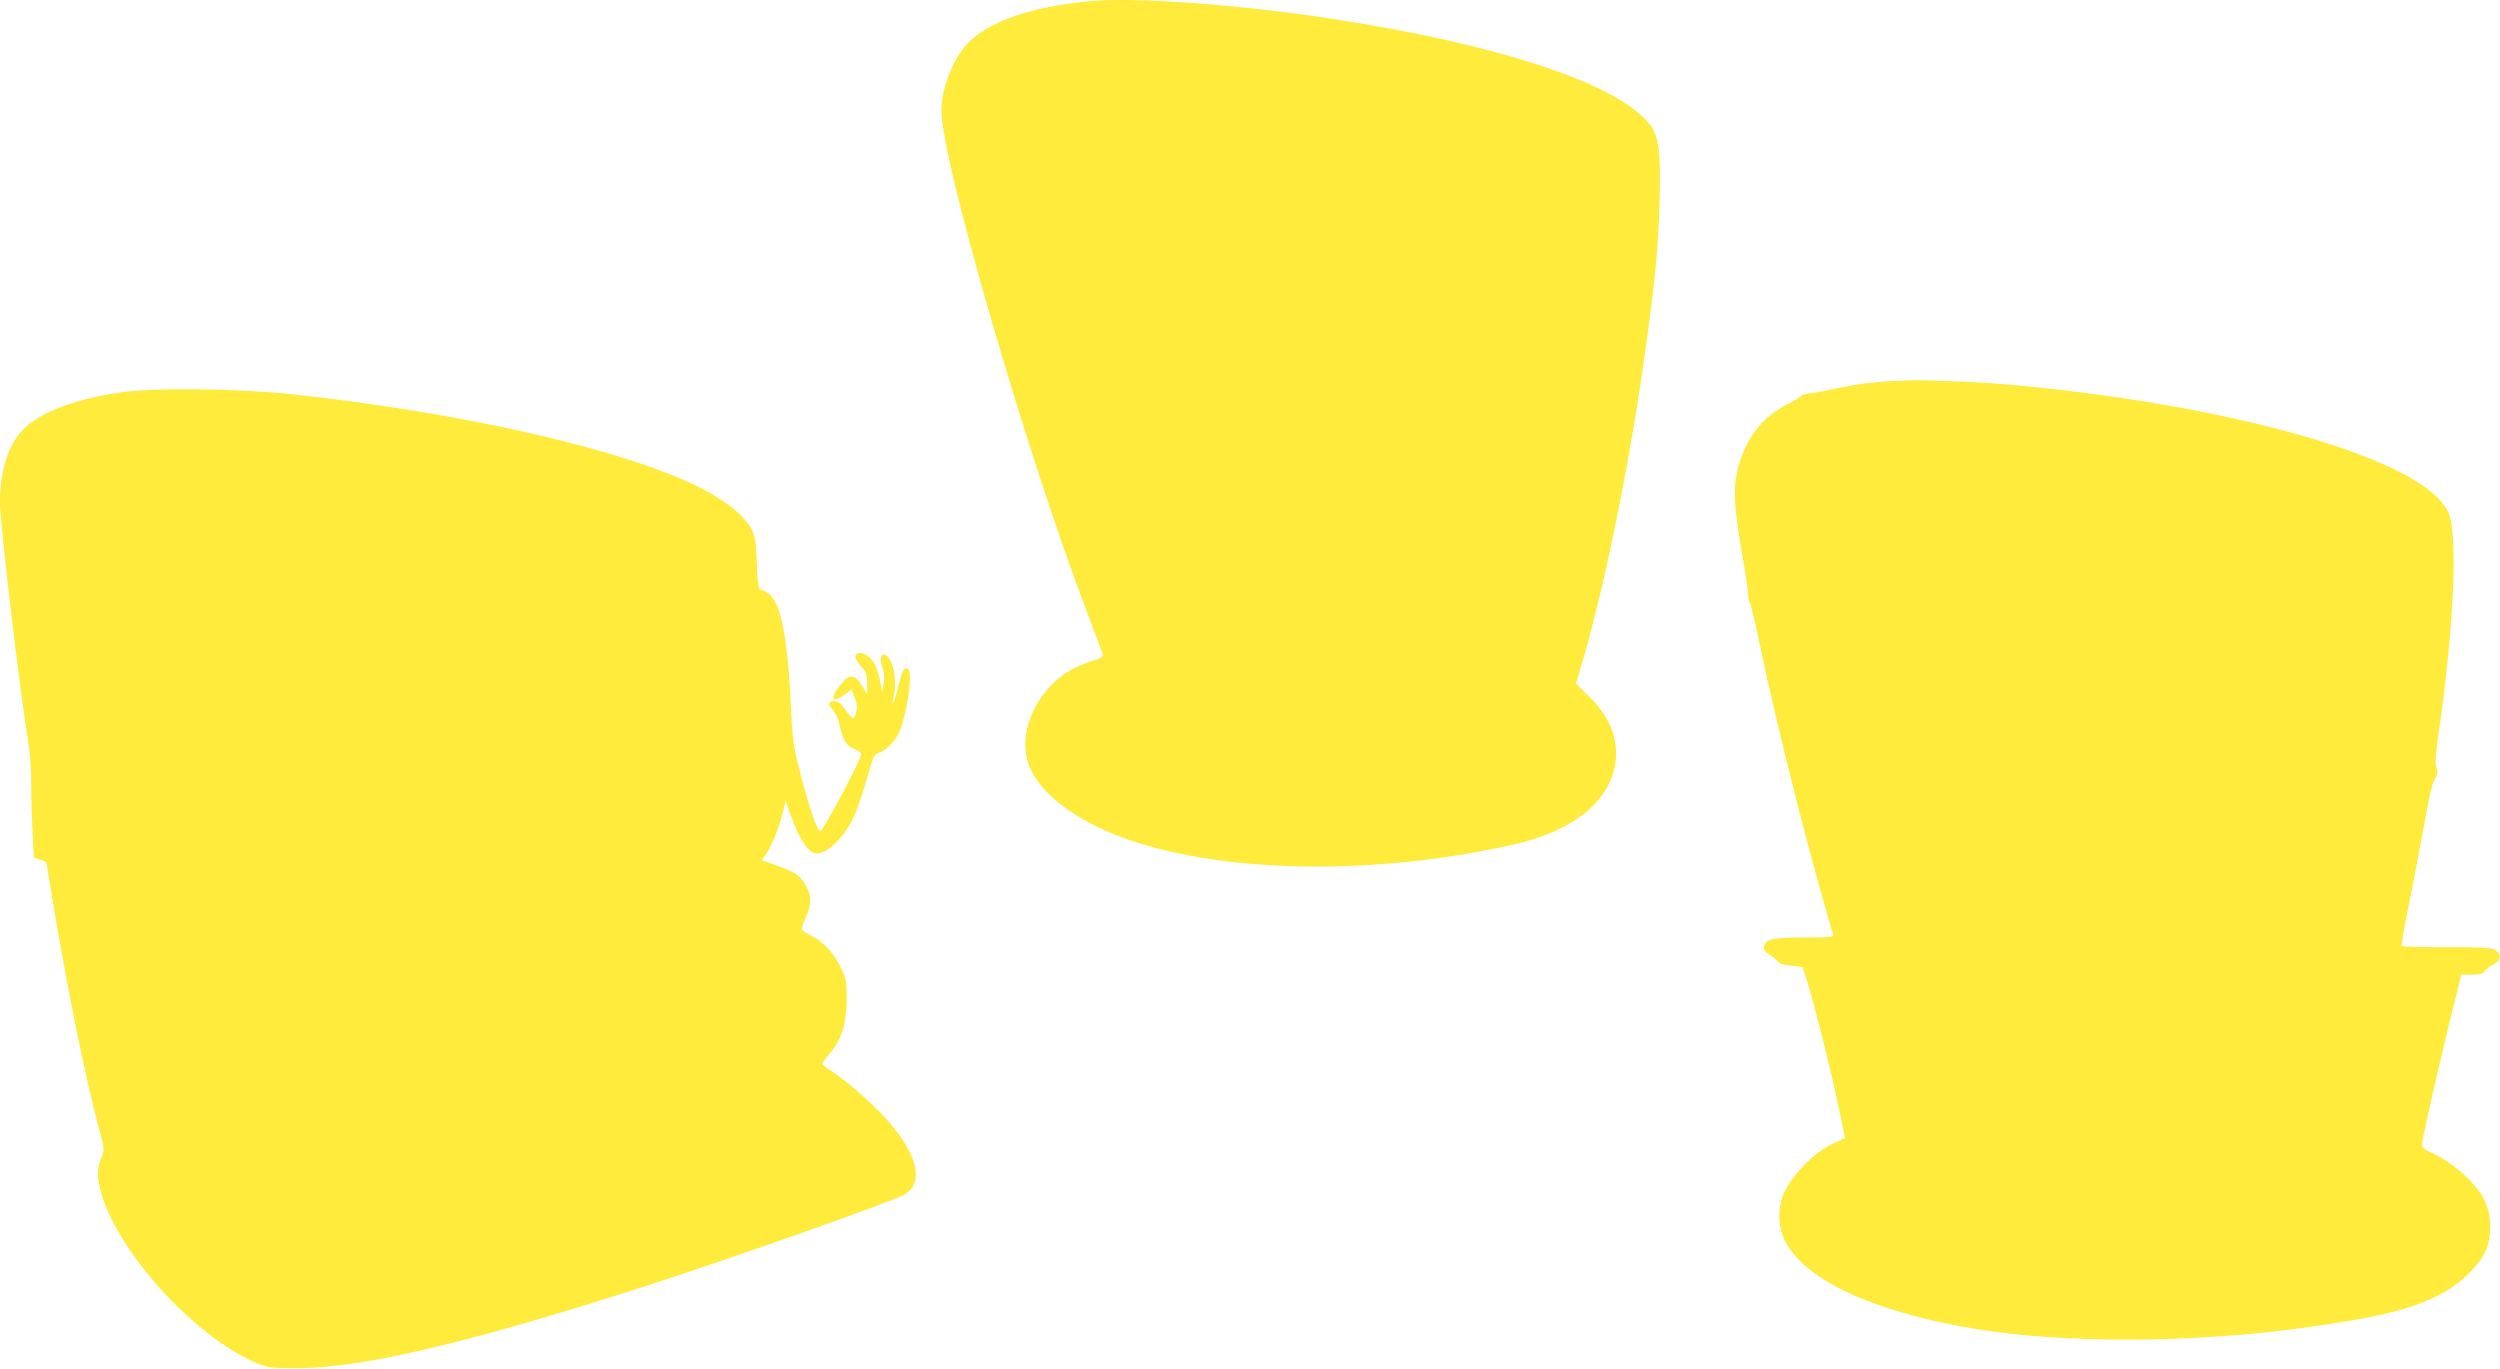
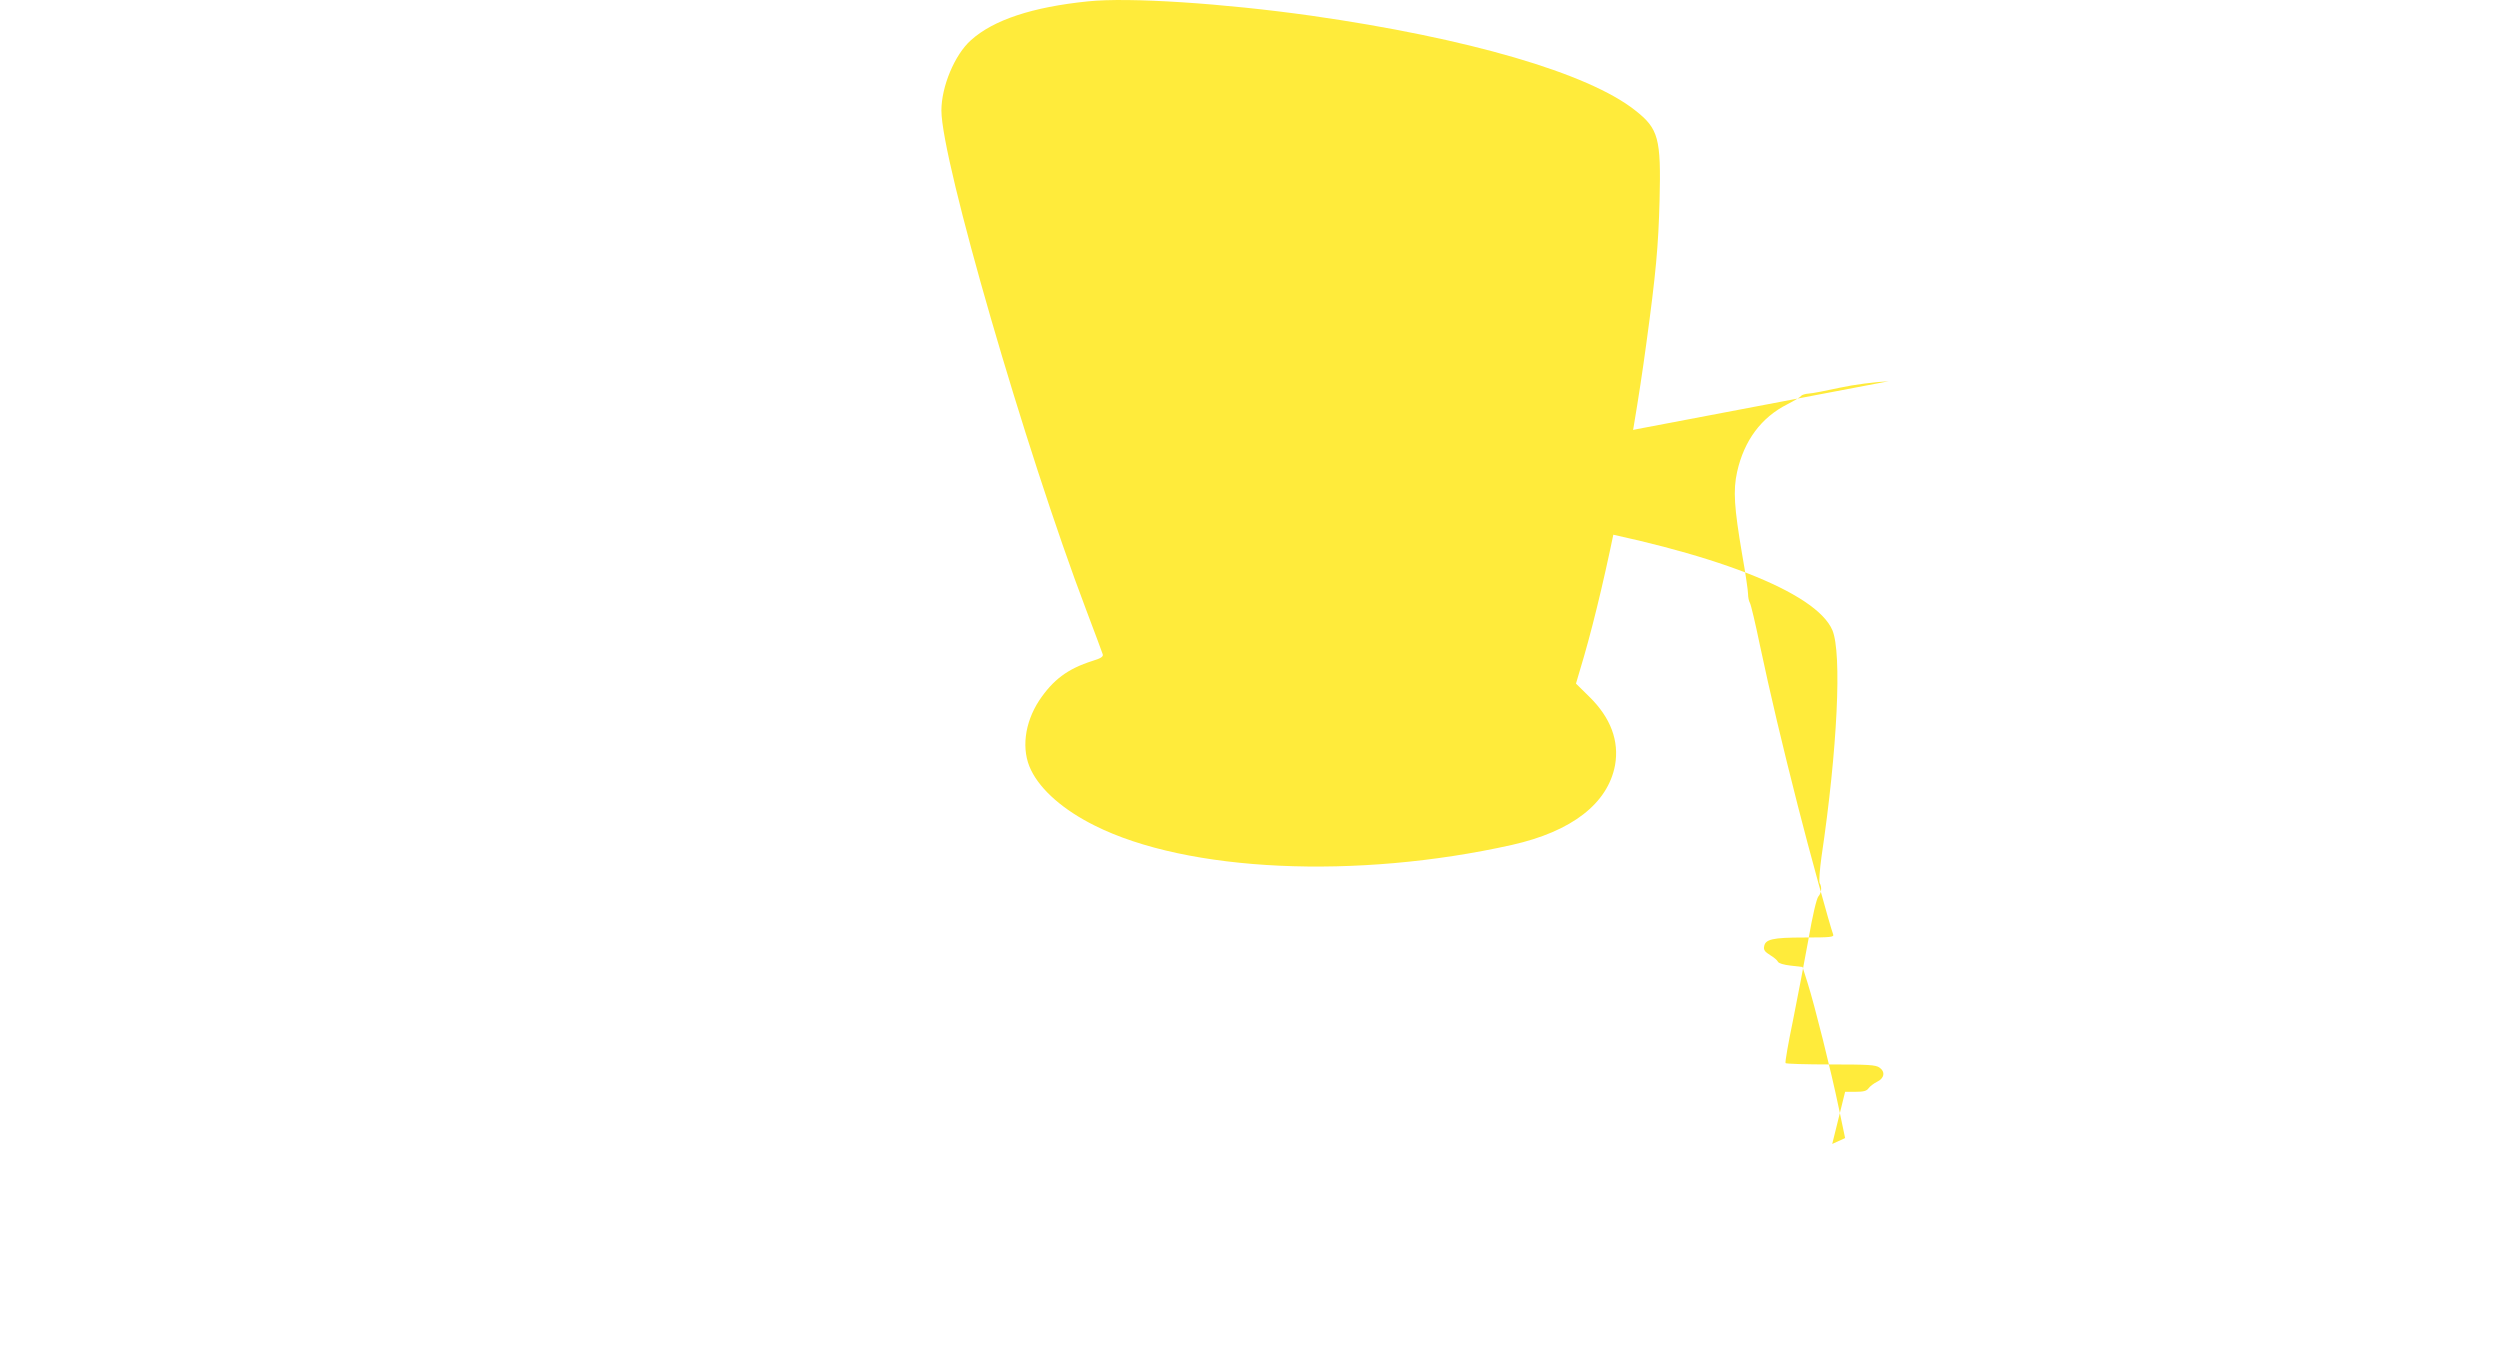
<svg xmlns="http://www.w3.org/2000/svg" version="1.0" width="1280pt" height="701pt" viewBox="0 0 1280 701" preserveAspectRatio="xMidYMid meet">
  <g transform="translate(0,701) scale(0.1,-0.1)" fill="#ffeb3b" stroke="none">
    <path d="M5570 7003 c-284 -29 -484 -95 -599 -199 -83 -74 -151 -237 -151 -360 0 -253 430 -1737 741 -2556 44 -117 83 -220 85 -228 4 -12 -10 -21 -53 -34 -126 -40 -201 -96 -272 -202 -76 -116 -93 -254 -42 -357 50 -103 167 -205 326 -284 474 -238 1340 -277 2136 -99 307 69 491 212 528 408 22 124 -22 243 -131 350 l-69 68 41 139 c115 399 245 1051 319 1601 49 358 62 500 68 735 8 317 -5 366 -125 460 -241 191 -856 370 -1661 485 -448 63 -932 95 -1141 73z" />
-     <path d="M9670 5058 c-74 -4 -176 -17 -250 -33 -69 -15 -140 -29 -158 -30 -19 -1 -37 -7 -40 -12 -4 -6 -36 -25 -71 -43 -133 -67 -221 -185 -257 -346 -21 -95 -15 -183 26 -424 17 -95 30 -185 30 -201 0 -16 4 -37 10 -47 5 -9 28 -105 50 -212 54 -255 116 -516 195 -826 56 -221 165 -617 181 -659 5 -13 -16 -15 -147 -15 -166 0 -202 -9 -207 -48 -3 -16 6 -27 31 -42 20 -12 37 -27 40 -34 3 -8 30 -16 66 -20 l60 -7 26 -82 c36 -114 120 -449 159 -637 l33 -157 -66 -30 c-103 -49 -221 -175 -256 -274 -24 -68 -19 -156 12 -218 99 -201 443 -363 953 -451 469 -81 1145 -78 1735 6 380 54 542 96 693 180 85 48 175 137 207 206 32 69 34 164 4 243 -36 95 -167 216 -293 269 -20 8 -36 22 -36 31 0 26 66 320 136 608 l66 267 53 0 c41 0 57 4 67 18 7 10 27 25 43 33 38 18 44 51 13 73 -19 14 -58 16 -250 16 -125 0 -229 3 -231 7 -3 5 14 103 38 218 23 116 59 302 79 414 21 123 42 211 51 221 16 18 19 48 7 68 -5 7 0 68 9 135 82 552 105 1042 56 1160 -83 196 -615 403 -1408 546 -356 64 -807 117 -1079 127 -85 3 -177 6 -205 7 -27 1 -106 -1 -175 -5z" />
-     <path d="M610 5000 c-224 -35 -383 -93 -477 -175 -83 -71 -133 -215 -133 -385 0 -114 99 -951 149 -1261 6 -35 11 -118 11 -184 0 -66 3 -177 7 -247 l6 -128 32 -11 32 -12 32 -196 c71 -428 168 -909 237 -1166 31 -115 30 -108 10 -160 -19 -51 -20 -87 -1 -160 77 -302 471 -741 788 -879 70 -30 75 -31 222 -31 333 1 878 130 1783 421 446 144 1280 439 1327 470 90 59 67 184 -62 344 -70 87 -218 221 -303 277 -33 21 -60 42 -60 46 0 5 18 29 39 54 59 67 86 154 86 278 0 90 -3 106 -29 159 -37 76 -88 131 -147 162 -26 13 -50 28 -53 33 -3 5 5 33 19 63 31 66 31 111 2 162 -29 52 -59 73 -151 105 l-76 27 26 37 c29 43 65 137 84 215 l12 53 23 -65 c46 -133 95 -206 137 -206 60 0 152 96 197 205 17 41 45 126 63 189 27 99 35 116 55 120 36 10 89 63 108 109 42 105 70 307 44 323 -18 11 -31 -11 -50 -91 -19 -79 -39 -122 -23 -50 19 90 -7 206 -48 213 -21 4 -24 -30 -7 -75 6 -17 7 -46 3 -73 l-7 -45 -12 62 c-13 69 -33 105 -70 129 -28 18 -55 13 -55 -10 0 -9 14 -31 30 -49 25 -29 30 -43 30 -88 l0 -54 -25 41 c-41 68 -66 68 -120 -3 -49 -64 -31 -85 32 -37 l33 25 10 -28 c6 -15 13 -34 15 -42 8 -22 -6 -82 -19 -78 -6 2 -24 22 -39 45 -20 30 -35 42 -52 42 -35 0 -38 -14 -10 -46 14 -16 30 -53 36 -84 15 -71 33 -98 75 -116 19 -8 34 -20 33 -27 -1 -28 -195 -392 -209 -392 -17 0 -60 128 -111 330 -28 112 -33 156 -40 320 -4 105 -17 251 -28 325 -28 180 -59 244 -129 262 -9 2 -14 38 -17 129 -2 86 -9 139 -20 165 -30 73 -128 155 -272 228 -386 194 -1208 382 -2083 477 -290 31 -721 35 -890 9z" />
+     <path d="M9670 5058 c-74 -4 -176 -17 -250 -33 -69 -15 -140 -29 -158 -30 -19 -1 -37 -7 -40 -12 -4 -6 -36 -25 -71 -43 -133 -67 -221 -185 -257 -346 -21 -95 -15 -183 26 -424 17 -95 30 -185 30 -201 0 -16 4 -37 10 -47 5 -9 28 -105 50 -212 54 -255 116 -516 195 -826 56 -221 165 -617 181 -659 5 -13 -16 -15 -147 -15 -166 0 -202 -9 -207 -48 -3 -16 6 -27 31 -42 20 -12 37 -27 40 -34 3 -8 30 -16 66 -20 l60 -7 26 -82 c36 -114 120 -449 159 -637 l33 -157 -66 -30 l66 267 53 0 c41 0 57 4 67 18 7 10 27 25 43 33 38 18 44 51 13 73 -19 14 -58 16 -250 16 -125 0 -229 3 -231 7 -3 5 14 103 38 218 23 116 59 302 79 414 21 123 42 211 51 221 16 18 19 48 7 68 -5 7 0 68 9 135 82 552 105 1042 56 1160 -83 196 -615 403 -1408 546 -356 64 -807 117 -1079 127 -85 3 -177 6 -205 7 -27 1 -106 -1 -175 -5z" />
  </g>
</svg>